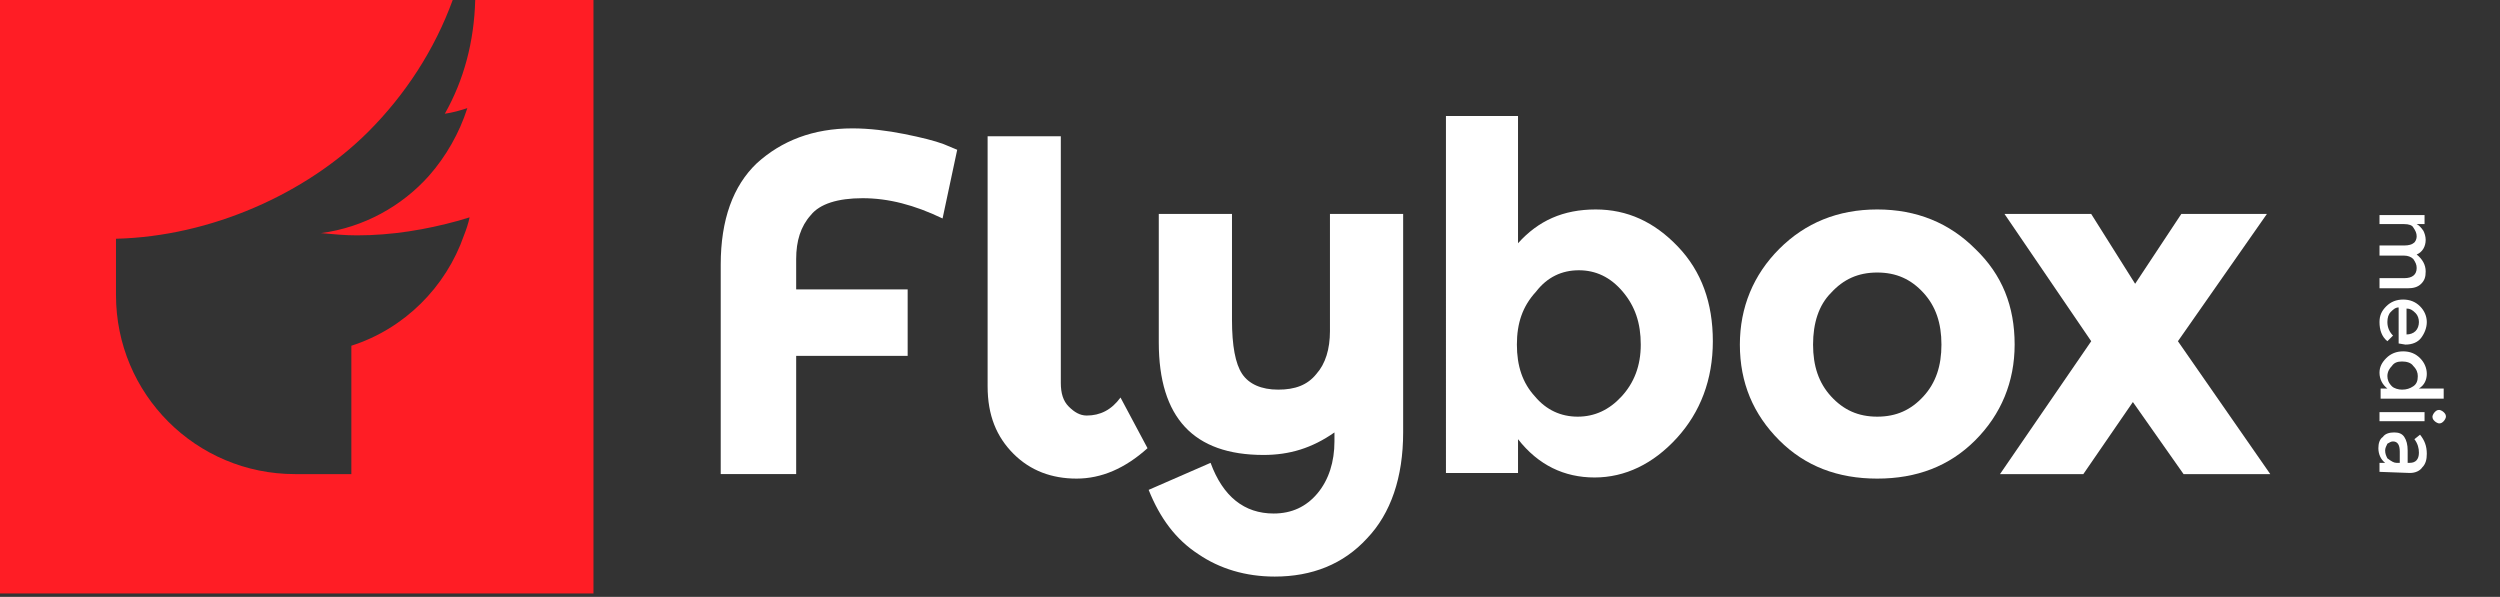
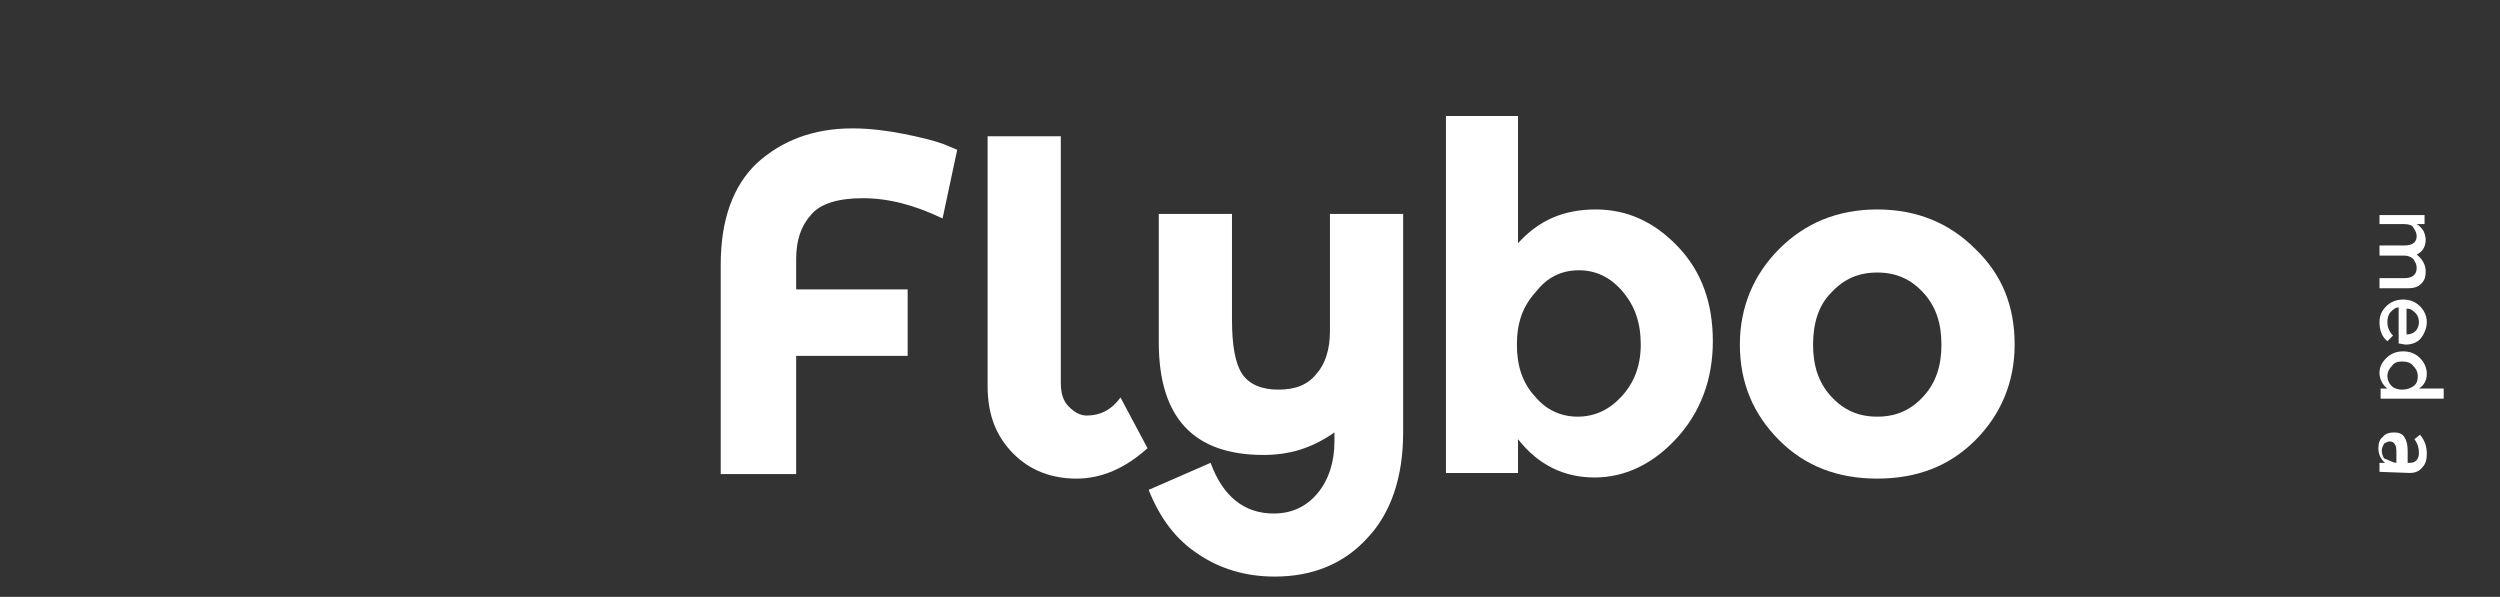
<svg xmlns="http://www.w3.org/2000/svg" version="1.1" id="Layer_1" x="0px" y="0px" viewBox="0 0 222 53" style="enable-background:new 0 0 222 53;" xml:space="preserve">
  <rect x="0" y="0" width="222" height="53" fill="#333333" stroke="none" />
  <style type="text/css">
	.st0{fill:#FF1D25;}
	.st1{fill:#FFFFFF;}
</style>
  <g id="bg">
</g>
  <g id="Layer_2">
    <g>
-       <path class="st0" d="M42.2,0c-0.1,3.7-1,7.1-2.7,10.1c0.7-0.1,1.4-0.3,2-0.5c-0.7,2.2-1.9,4.3-3.4,6c-2.4,2.7-5.8,4.6-9.6,5.1    c1.1,0.1,2.1,0.2,3.2,0.2c3.1,0,6.1-0.5,9-1.3c0.3-0.1,0.7-0.2,1-0.3c-0.1,0.5-0.3,1.1-0.5,1.6c-1.6,4.6-5.3,8.3-10,9.8v10.6v0.8    h-5c-8.8,0-15.9-7.1-15.9-15.9v-5c8.4-0.2,16.9-4,22.4-9.5C36,8.4,38.6,4.4,40.2,0H0v52.7h52.7V0H42.2z" />
      <g>
        <path class="st1" d="M83.7,19.4c-2.5-1.2-4.8-1.8-7.1-1.8c-2.2,0-3.8,0.5-4.6,1.5c-0.9,1-1.3,2.3-1.3,3.9v2.7h9.9v5.9h-9.9v10.5     H64V23.5c0-4,1.1-7,3.2-9c2.2-2,5-3.1,8.5-3.1c1.5,0,3.1,0.2,4.6,0.5s2.7,0.6,3.5,0.9l1.2,0.5L83.7,19.4z" />
        <path class="st1" d="M94.2,12.1V34c0,0.9,0.2,1.6,0.7,2.1s1,0.8,1.6,0.8c1.2,0,2.2-0.5,3-1.6l2.4,4.5c-2,1.8-4.1,2.7-6.3,2.7     c-2.2,0-4.1-0.7-5.6-2.2s-2.3-3.4-2.3-6V12.1H94.2z" />
        <path class="st1" d="M112.2,40.4c-6.2,0-9.3-3.3-9.3-10V19h6.5v9.4c0,2.3,0.3,3.9,0.9,4.8s1.7,1.4,3.2,1.4s2.6-0.4,3.4-1.4     c0.8-0.9,1.2-2.2,1.2-3.8V19h6.5v19.4c0,4-1.1,7.2-3.2,9.4c-2.1,2.3-4.9,3.4-8.2,3.4c-2.6,0-4.9-0.7-6.8-2     c-2-1.3-3.4-3.2-4.4-5.7l5.5-2.4c1.1,3,3,4.5,5.6,4.5c1.6,0,2.9-0.6,3.9-1.8s1.5-2.8,1.5-4.6c0-0.3,0-0.5,0-0.8     C116.5,39.8,114.5,40.4,112.2,40.4z" />
        <path class="st1" d="M141.7,18.6c2.8,0,5.2,1.1,7.3,3.3s3.1,5,3.1,8.4s-1.1,6.3-3.2,8.6c-2.1,2.3-4.6,3.5-7.3,3.5s-5-1.1-6.8-3.4     v3h-6.4V10.3h6.4v11.3C136.6,19.6,138.8,18.6,141.7,18.6z M134.7,30.6c0,1.9,0.5,3.4,1.6,4.6c1,1.2,2.3,1.8,3.8,1.8     s2.8-0.6,3.9-1.8c1.1-1.2,1.7-2.7,1.7-4.6s-0.5-3.4-1.6-4.7s-2.4-1.9-3.9-1.9s-2.8,0.6-3.8,1.9C135.2,27.2,134.7,28.7,134.7,30.6     z" />
        <path class="st1" d="M178.9,30.6c0,3.3-1.2,6.2-3.5,8.5s-5.2,3.4-8.7,3.4s-6.4-1.1-8.7-3.4c-2.3-2.3-3.5-5.1-3.5-8.5     c0-3.3,1.2-6.2,3.5-8.5s5.2-3.5,8.7-3.5s6.4,1.2,8.7,3.5C177.8,24.4,178.9,27.2,178.9,30.6z M161,30.6c0,1.9,0.5,3.4,1.6,4.6     s2.4,1.8,4.1,1.8c1.7,0,3-0.6,4.1-1.8s1.6-2.7,1.6-4.6s-0.5-3.4-1.6-4.6s-2.4-1.8-4.1-1.8c-1.7,0-3,0.6-4.1,1.8     C161.5,27.1,161,28.7,161,30.6z" />
-         <path class="st1" d="M185.7,19l3.9,6.2l4.1-6.2h7.6l-7.9,11.3l8.2,11.8h-7.7l-4.5-6.4l-4.4,6.4h-7.4l8.1-11.8L178,19H185.7z" />
      </g>
      <g>
        <path class="st1" d="M213.5,19.9h-2.2v-0.8h4v0.8h-0.7c0.2,0.1,0.4,0.3,0.6,0.6c0.1,0.2,0.2,0.5,0.2,0.8c0,0.6-0.3,1.1-0.8,1.3     c0.5,0.4,0.8,0.9,0.8,1.5c0,0.5-0.1,0.8-0.4,1.1c-0.3,0.3-0.7,0.4-1.2,0.4h-2.5v-0.9h2.2c0.7,0,1.1-0.3,1.1-0.9     c0-0.3-0.1-0.5-0.3-0.8c-0.2-0.2-0.5-0.3-0.8-0.3h-2.2v-0.9h2.2c0.4,0,0.7-0.1,0.8-0.2c0.2-0.1,0.3-0.4,0.3-0.6     c0-0.3-0.1-0.5-0.3-0.8C214.2,20,213.9,19.9,213.5,19.9z" />
        <path class="st1" d="M213,30.5v-3.2c-0.3,0-0.5,0.2-0.7,0.4s-0.3,0.5-0.3,0.9c0,0.5,0.2,0.9,0.5,1.2l-0.5,0.5     c-0.5-0.4-0.7-1-0.7-1.7c0-0.6,0.2-1,0.6-1.4c0.4-0.4,0.9-0.6,1.5-0.6s1.1,0.2,1.5,0.6s0.6,0.9,0.6,1.4s-0.2,1-0.5,1.4     s-0.8,0.6-1.4,0.6L213,30.5L213,30.5z M213.7,27.4v2.3c0.3,0,0.6-0.1,0.8-0.3c0.2-0.2,0.3-0.5,0.3-0.8s-0.1-0.6-0.3-0.8     C214.2,27.5,214,27.4,213.7,27.4z" />
        <path class="st1" d="M211.9,31.8c0.4-0.4,0.9-0.6,1.5-0.6s1.1,0.2,1.5,0.6c0.4,0.4,0.6,0.9,0.6,1.4s-0.2,1-0.7,1.3h2.2v0.9h-5.6     v-0.9h0.6c-0.4-0.3-0.7-0.8-0.7-1.4C211.3,32.6,211.5,32.2,211.9,31.8z M213.3,32.1c-0.4,0-0.7,0.1-0.9,0.4     c-0.2,0.2-0.4,0.5-0.4,0.9c0,0.3,0.1,0.6,0.4,0.9c0.2,0.2,0.6,0.3,0.9,0.3c0.4,0,0.7-0.1,1-0.3s0.4-0.5,0.4-0.9     c0-0.3-0.1-0.6-0.4-0.9C214.1,32.2,213.7,32.1,213.3,32.1z" />
-         <path class="st1" d="M211.3,37.4v-0.8h4v0.8H211.3z M216.2,36.6c0.1-0.1,0.2-0.2,0.4-0.2c0.1,0,0.3,0.1,0.4,0.2     c0.1,0.1,0.2,0.2,0.2,0.4c0,0.1-0.1,0.3-0.2,0.4c-0.1,0.1-0.2,0.2-0.4,0.2c-0.1,0-0.3-0.1-0.4-0.2c-0.1-0.1-0.2-0.2-0.2-0.4     C216,36.9,216.1,36.7,216.2,36.6z" />
-         <path class="st1" d="M211.3,41.9v-0.8h0.5c-0.4-0.3-0.6-0.8-0.6-1.3c0-0.4,0.1-0.8,0.4-1c0.2-0.3,0.6-0.4,1-0.4s0.7,0.1,0.9,0.4     c0.2,0.3,0.3,0.7,0.3,1.2v1.1h0.2c0.5,0,0.8-0.3,0.8-0.9c0-0.4-0.1-0.8-0.4-1.2l0.5-0.4c0.4,0.5,0.6,1,0.6,1.7     c0,0.5-0.1,0.9-0.4,1.2c-0.2,0.3-0.6,0.5-1.1,0.5L211.3,41.9L211.3,41.9z M212.8,41.1h0.3v-1c0-0.6-0.2-0.9-0.6-0.9     c-0.2,0-0.3,0.1-0.5,0.2c-0.1,0.2-0.2,0.4-0.2,0.6c0,0.3,0.1,0.5,0.2,0.7C212.4,41,212.6,41.1,212.8,41.1z" />
+         <path class="st1" d="M211.3,41.9v-0.8h0.5c-0.4-0.3-0.6-0.8-0.6-1.3c0-0.4,0.1-0.8,0.4-1c0.2-0.3,0.6-0.4,1-0.4s0.7,0.1,0.9,0.4     c0.2,0.3,0.3,0.7,0.3,1.2v1.1h0.2c0.5,0,0.8-0.3,0.8-0.9c0-0.4-0.1-0.8-0.4-1.2l0.5-0.4c0.4,0.5,0.6,1,0.6,1.7     c0,0.5-0.1,0.9-0.4,1.2c-0.2,0.3-0.6,0.5-1.1,0.5L211.3,41.9L211.3,41.9z M212.8,41.1v-1c0-0.6-0.2-0.9-0.6-0.9     c-0.2,0-0.3,0.1-0.5,0.2c-0.1,0.2-0.2,0.4-0.2,0.6c0,0.3,0.1,0.5,0.2,0.7C212.4,41,212.6,41.1,212.8,41.1z" />
      </g>
    </g>
  </g>
</svg>